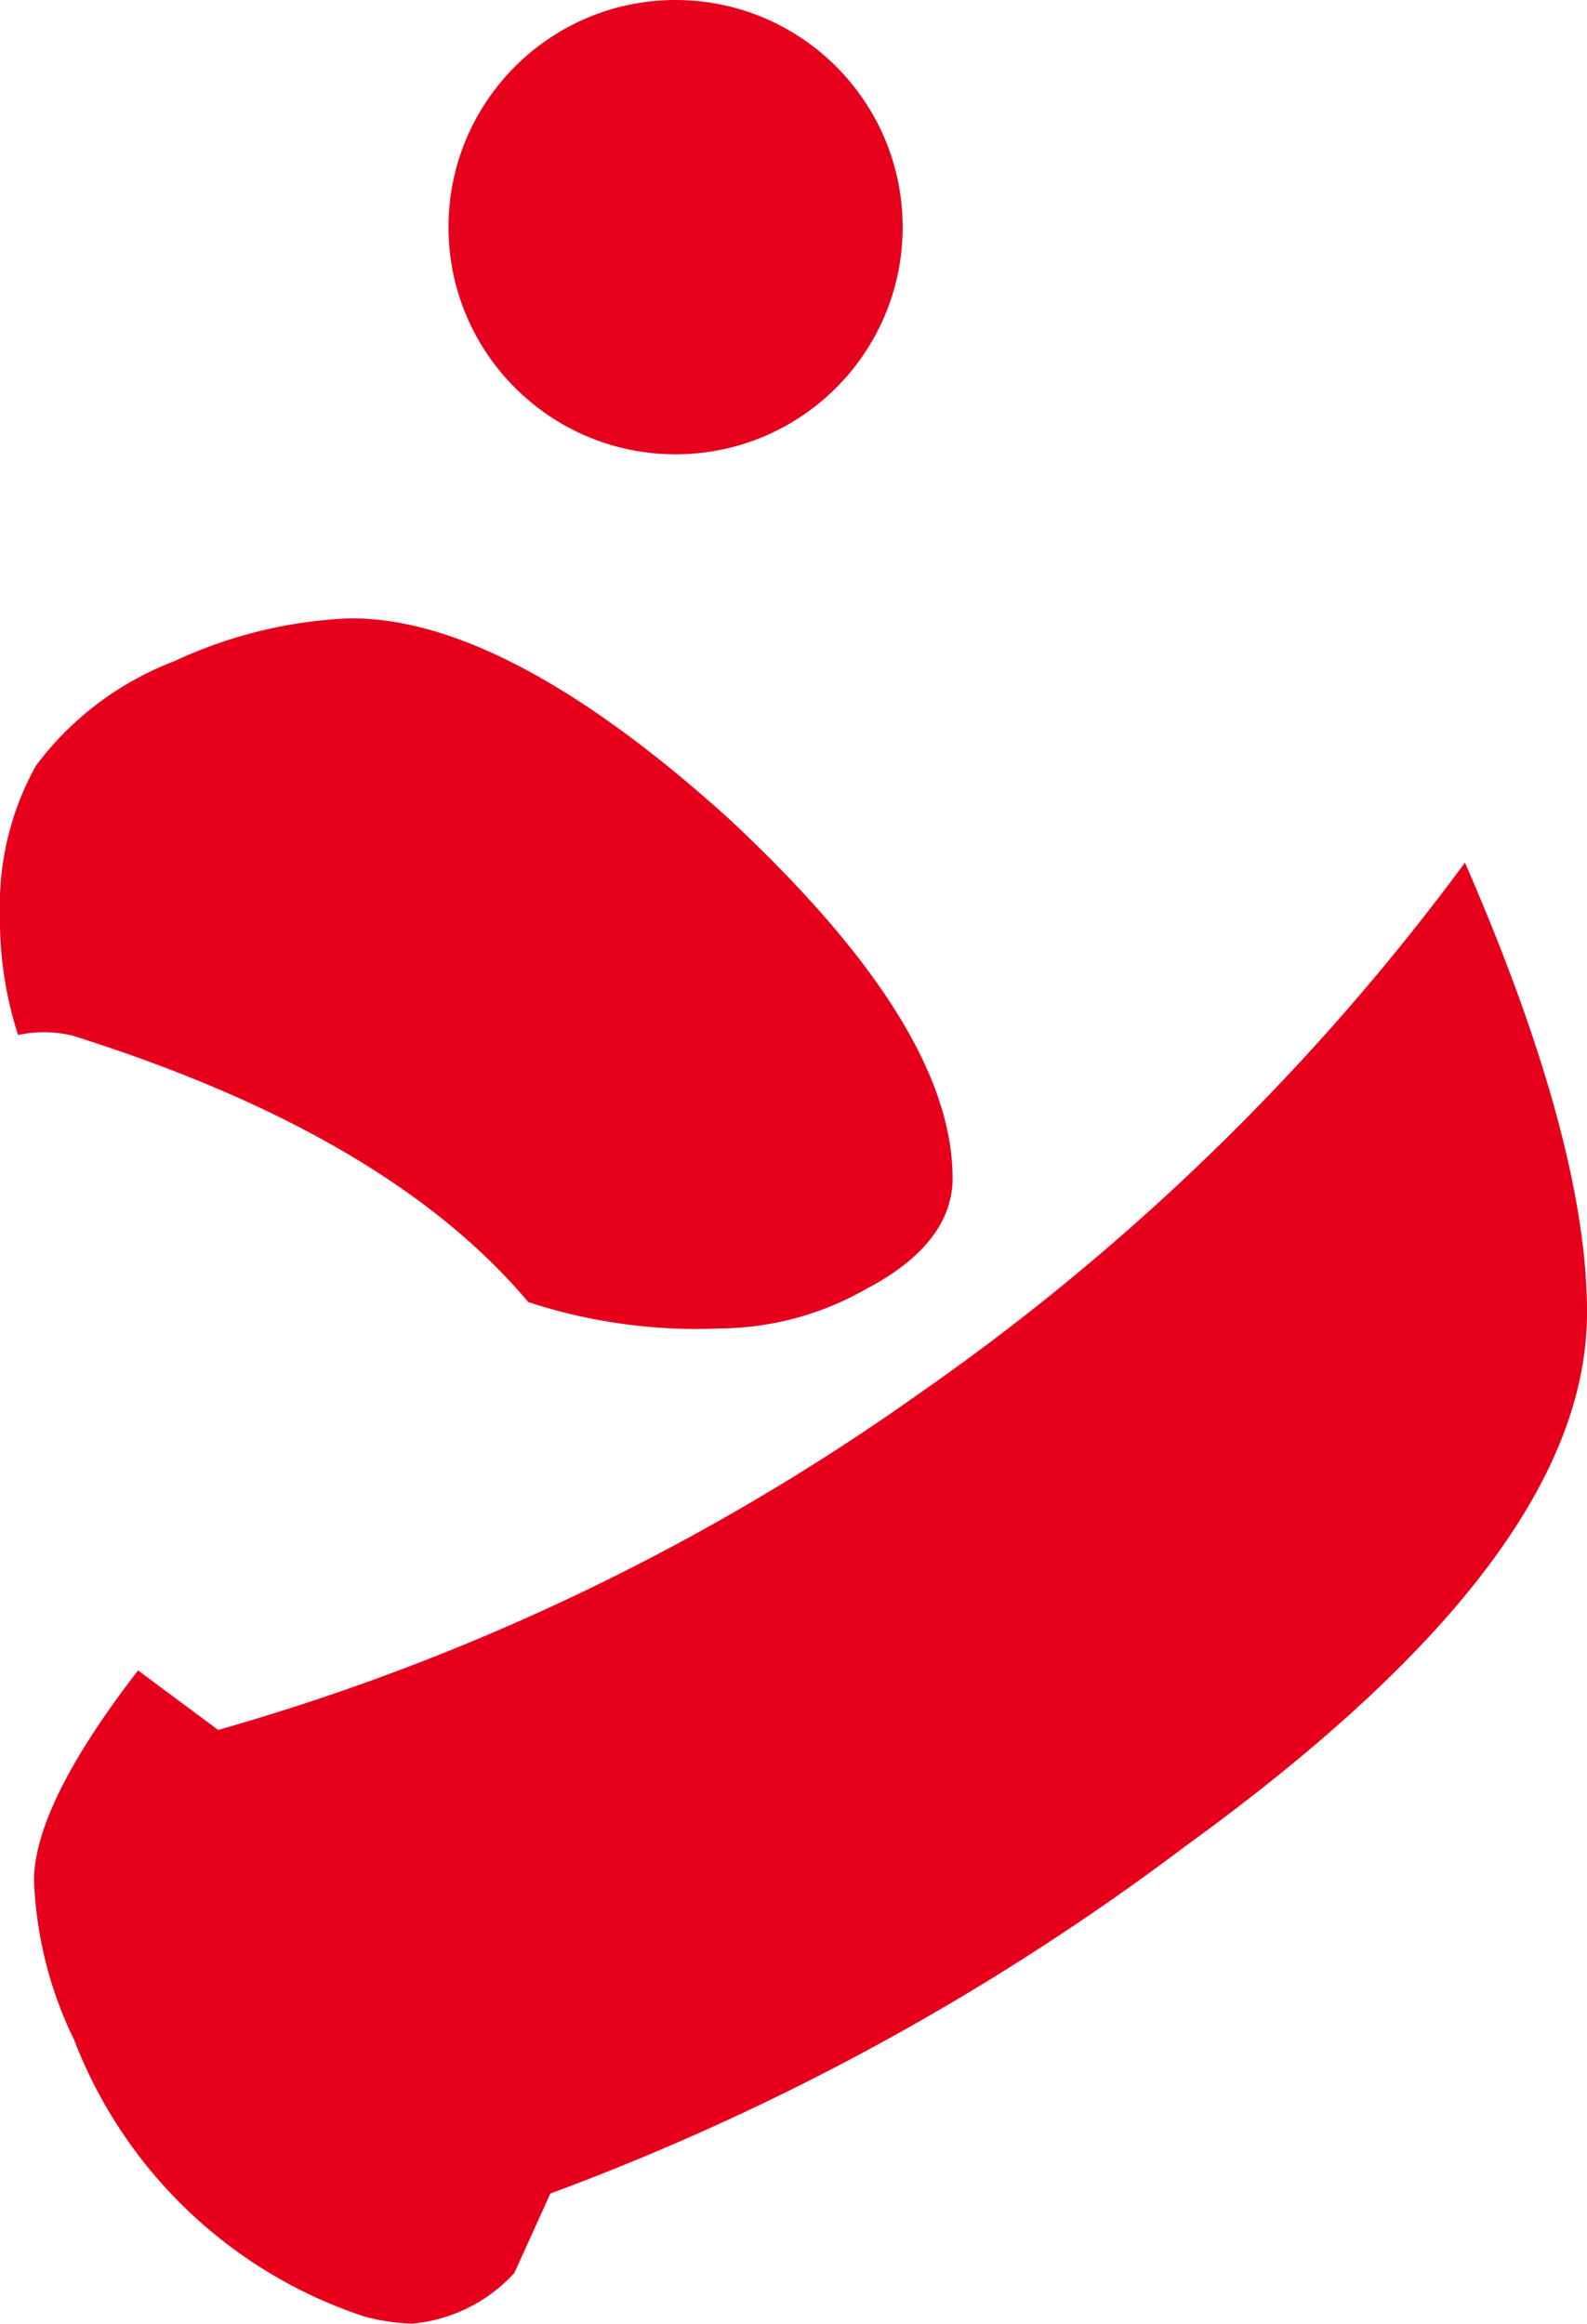
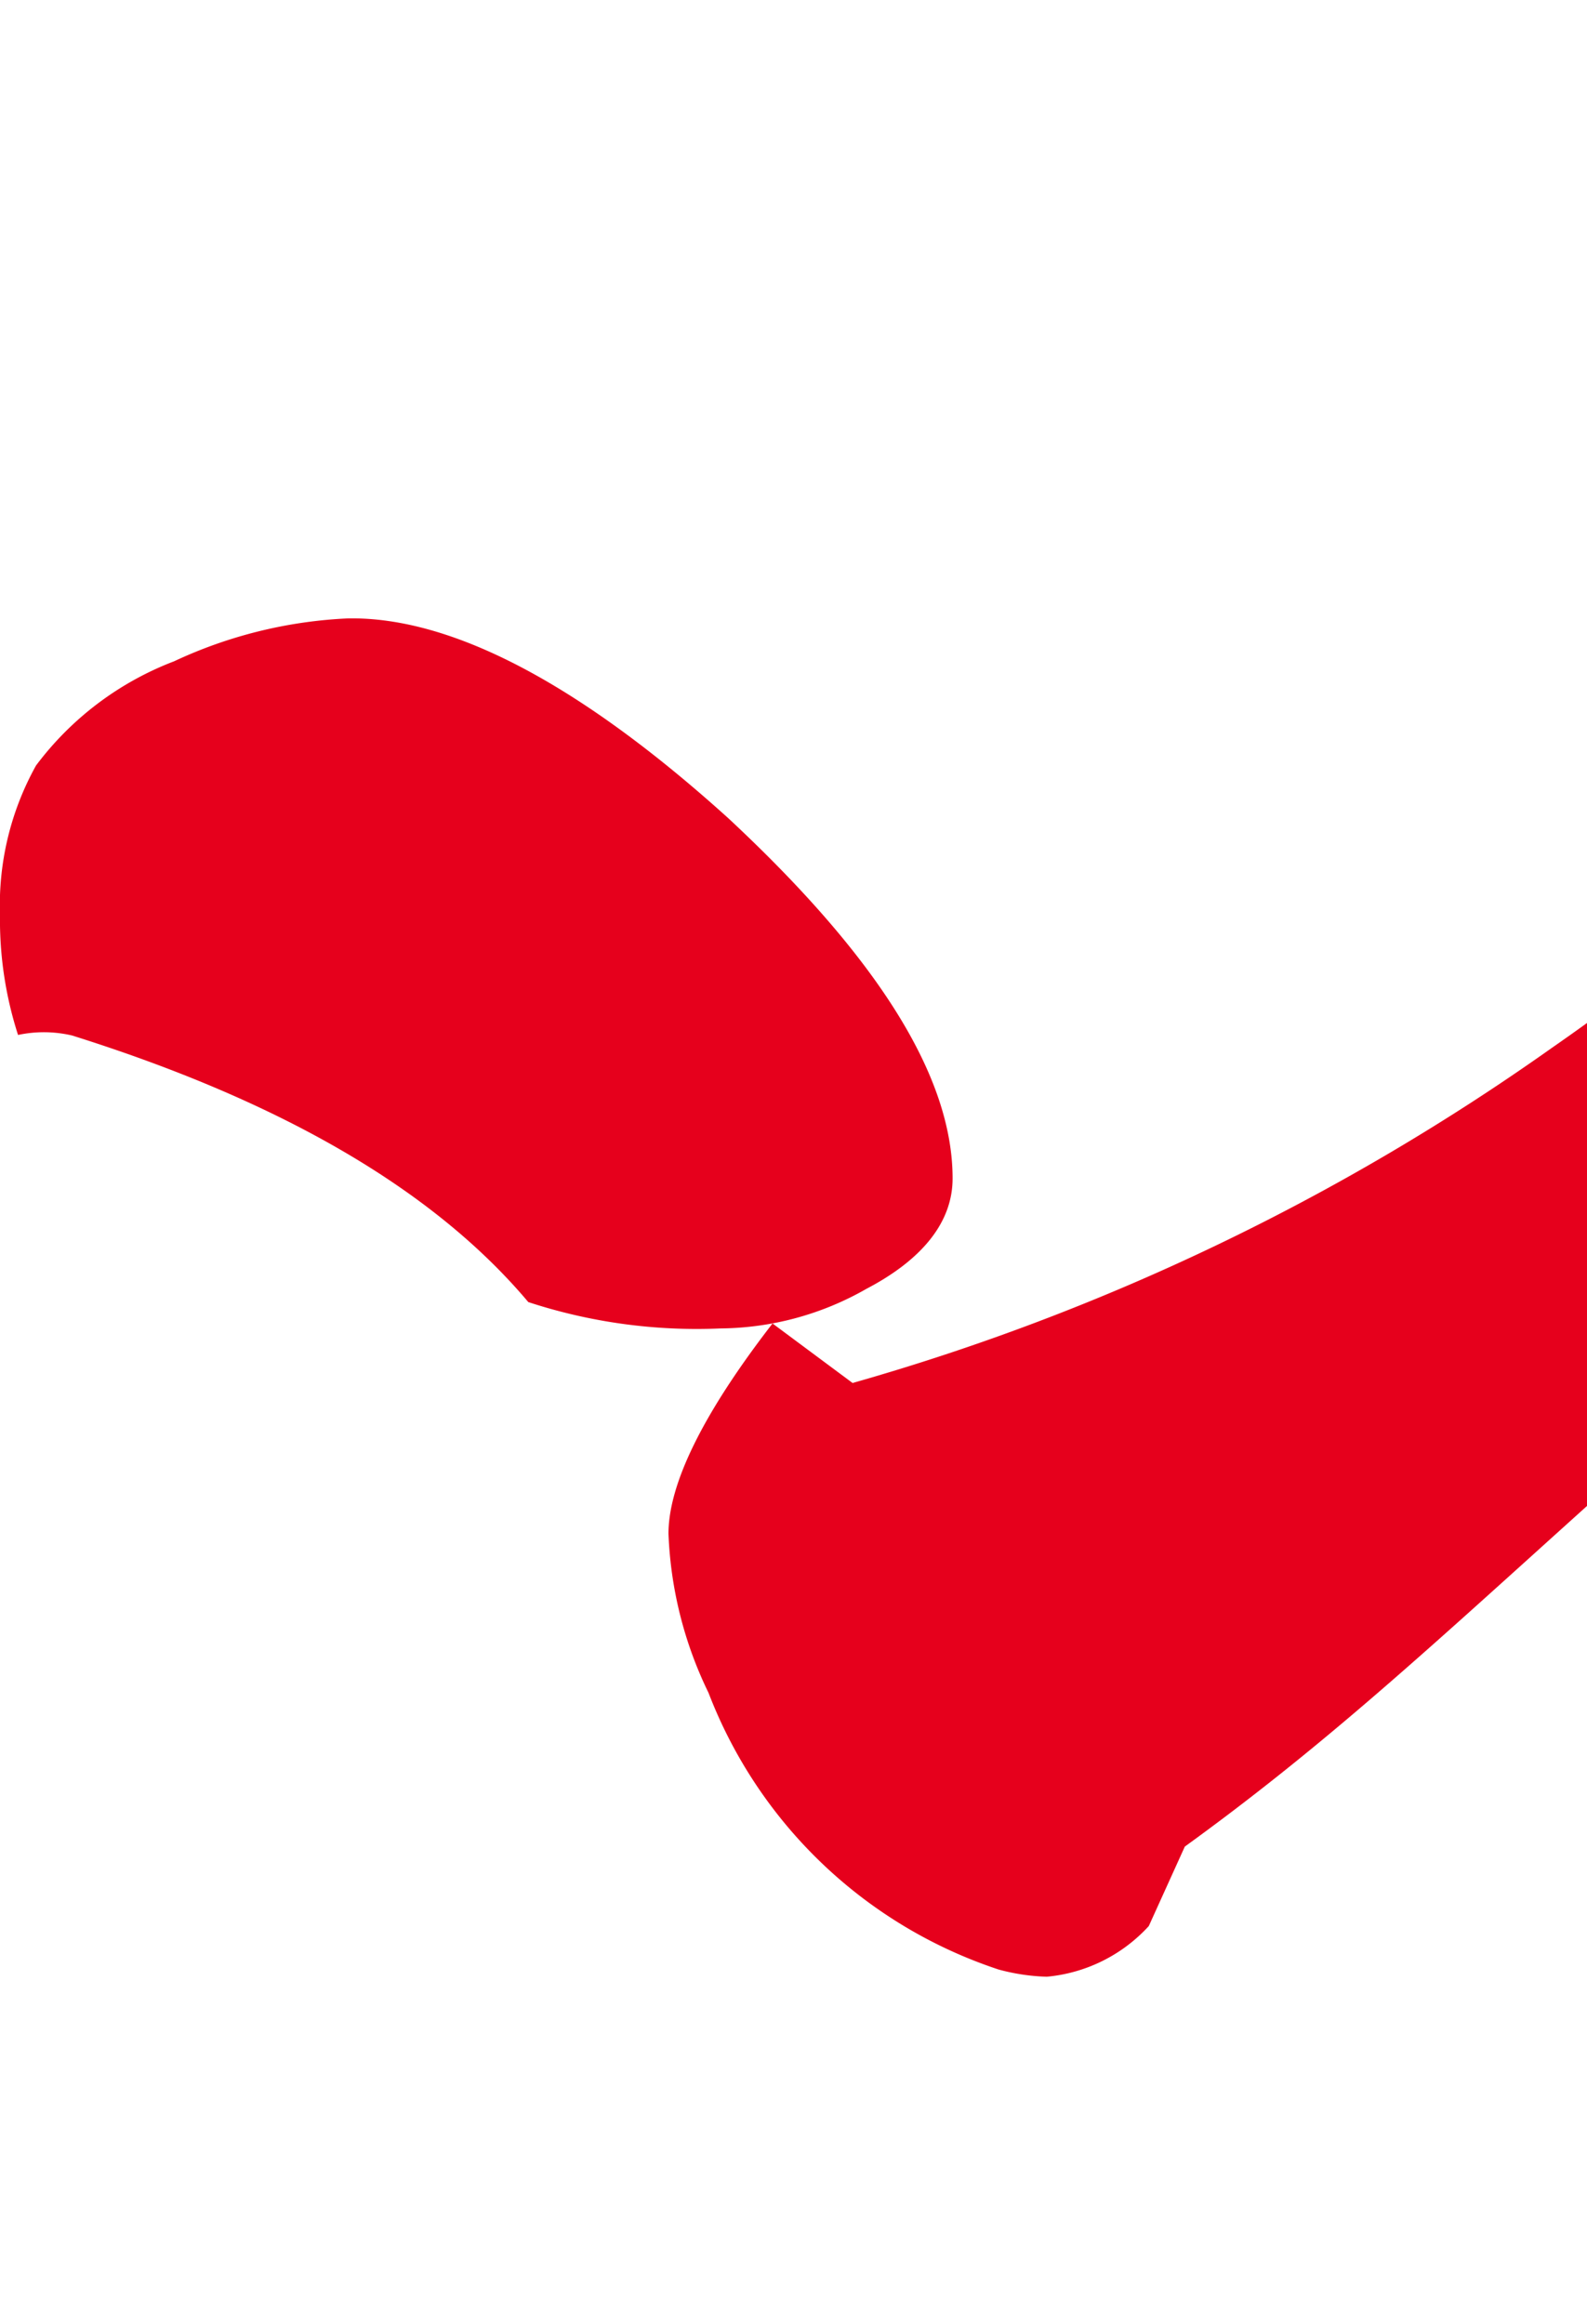
<svg xmlns="http://www.w3.org/2000/svg" width="38.436" height="56.263" viewBox="0 0 38.436 56.263">
  <g id="グループ_22250" data-name="グループ 22250" transform="translate(-620.138 -174)">
-     <path id="パス_90074" data-name="パス 90074" d="M3880.315,1188.511a7.229,7.229,0,0,1-3.539.961,13.091,13.091,0,0,1-4.654-.638q-3.416-4.058-11.05-6.455a3,3,0,0,0-1.308-.013,9.07,9.07,0,0,1-.437-2.908,6.948,6.948,0,0,1,.872-3.615,7.533,7.533,0,0,1,3.344-2.524,11.1,11.1,0,0,1,4.217-1.039c2.521-.041,5.623,1.6,9.209,4.841,3.587,3.341,5.429,6.229,5.429,8.716C3882.4,1186.891,3881.673,1187.8,3880.315,1188.511Zm7.707,13.508a60.352,60.352,0,0,1-15.366,8.4l-.872,1.923a3.818,3.818,0,0,1-2.472,1.227,4.978,4.978,0,0,1-1.164-.174,11.334,11.334,0,0,1-7.027-6.7,9.625,9.625,0,0,1-.97-3.852c0-1.2.825-2.9,2.52-5.091l1.939,1.441a55.493,55.493,0,0,0,16.916-8.1,56.589,56.589,0,0,0,13.281-12.9c1.939,4.448,2.958,8.115,2.957,10.892C3897.763,1193.072,3894.516,1197.319,3888.021,1202.019Z" transform="translate(-3239.189 -983.307)" fill="#e6001c" />
-     <circle id="楕円形_1869" data-name="楕円形 1869" cx="5.5" cy="5.5" r="5.5" transform="translate(631 174)" fill="#e6011c" />
+     <path id="パス_90074" data-name="パス 90074" d="M3880.315,1188.511a7.229,7.229,0,0,1-3.539.961,13.091,13.091,0,0,1-4.654-.638q-3.416-4.058-11.05-6.455a3,3,0,0,0-1.308-.013,9.07,9.07,0,0,1-.437-2.908,6.948,6.948,0,0,1,.872-3.615,7.533,7.533,0,0,1,3.344-2.524,11.1,11.1,0,0,1,4.217-1.039c2.521-.041,5.623,1.6,9.209,4.841,3.587,3.341,5.429,6.229,5.429,8.716C3882.4,1186.891,3881.673,1187.8,3880.315,1188.511Zm7.707,13.508l-.872,1.923a3.818,3.818,0,0,1-2.472,1.227,4.978,4.978,0,0,1-1.164-.174,11.334,11.334,0,0,1-7.027-6.7,9.625,9.625,0,0,1-.97-3.852c0-1.2.825-2.9,2.52-5.091l1.939,1.441a55.493,55.493,0,0,0,16.916-8.1,56.589,56.589,0,0,0,13.281-12.9c1.939,4.448,2.958,8.115,2.957,10.892C3897.763,1193.072,3894.516,1197.319,3888.021,1202.019Z" transform="translate(-3239.189 -983.307)" fill="#e6001c" />
  </g>
</svg>